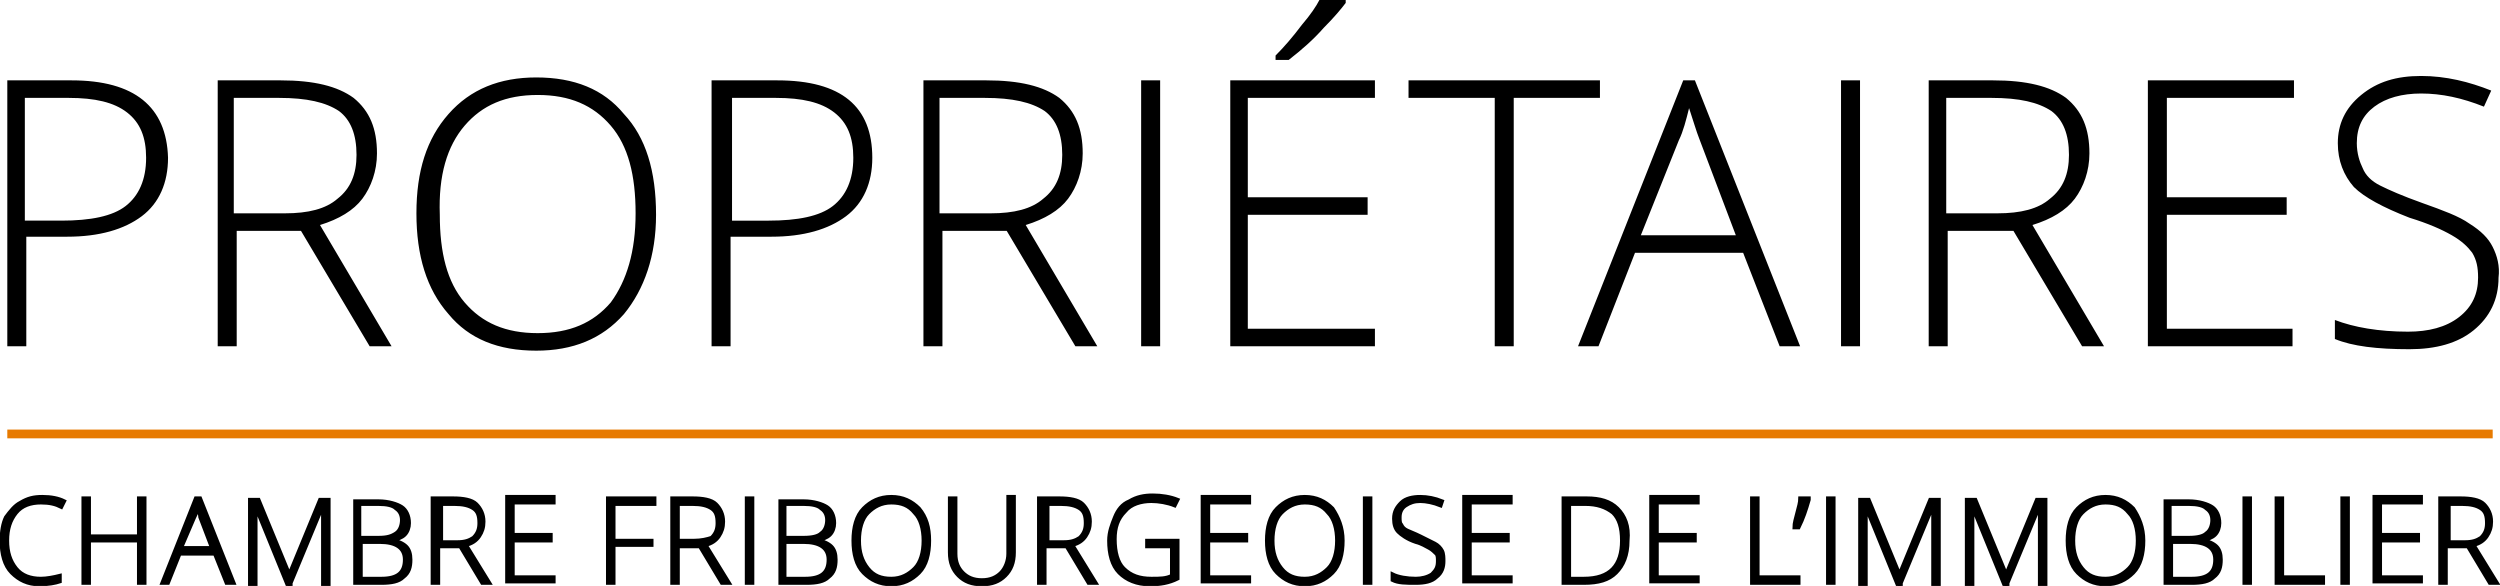
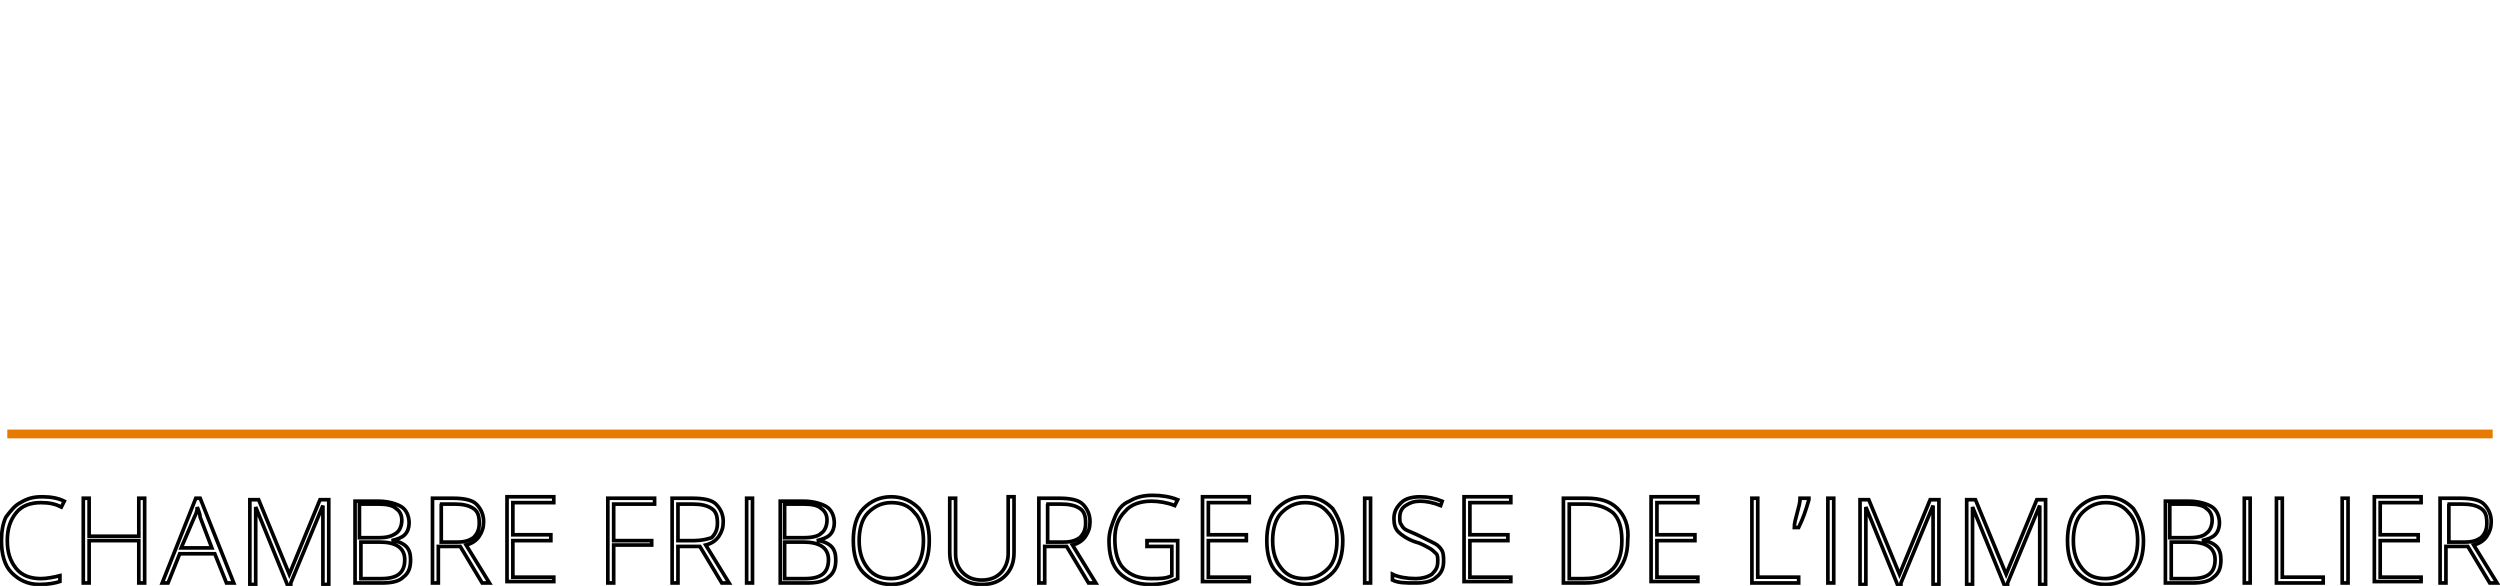
<svg xmlns="http://www.w3.org/2000/svg" version="1.1" id="Calque_1" x="0px" y="0px" width="171.1px" height="40.1px" viewBox="0 0 171.1 40.1" style="enable-background:new 0 0 171.1 40.1;" xml:space="preserve">
  <style type="text/css">
	.st0{fill:none;stroke:#000000;stroke-width:0.251;}
	.st1{fill:#E77A00;}
</style>
-   <path d="M170.6,16.9c-0.3-0.6-0.8-1.1-1.6-1.6c-0.7-0.5-1.8-0.9-3.2-1.4c-1.4-0.5-2.3-0.9-2.9-1.2c-0.6-0.3-1-0.7-1.2-1.2  c-0.2-0.4-0.4-1-0.4-1.7c0-1.1,0.4-1.9,1.2-2.5c0.8-0.6,1.9-0.9,3.2-0.9c1.4,0,2.8,0.3,4.3,0.9l0.5-1.1c-1.5-0.6-3.1-1-4.8-1  c-1.7,0-3,0.4-4.1,1.3c-1.1,0.9-1.6,2-1.6,3.3c0,1.2,0.4,2.2,1.1,3c0.7,0.7,2,1.4,3.8,2.1c1.3,0.4,2.2,0.8,2.9,1.2  c0.7,0.4,1.1,0.8,1.4,1.2c0.3,0.5,0.4,1,0.4,1.7c0,1.1-0.4,2-1.3,2.7c-0.9,0.7-2.1,1-3.5,1c-2,0-3.7-0.3-5-0.8v1.3  c1.2,0.5,2.9,0.7,5.1,0.7c1.8,0,3.3-0.4,4.4-1.3c1.1-0.9,1.7-2.1,1.7-3.6C171.1,18.2,170.9,17.5,170.6,16.9 M157,22.5h-8.7v-7.8h8.2  v-1.2h-8.2V6.7h8.7V5.5H147v18.2h9.9V22.5z M133.3,6.7h3c1.9,0,3.2,0.3,4.1,0.9c0.8,0.6,1.2,1.6,1.2,3c0,1.3-0.4,2.3-1.3,3  c-0.8,0.7-2,1-3.6,1h-3.5V6.7z M137.8,15.8l4.7,7.9h1.5l-4.9-8.3c1.3-0.4,2.3-1,2.9-1.8c0.6-0.8,1-1.9,1-3.1c0-1.7-0.5-2.9-1.6-3.8  c-1.1-0.8-2.7-1.2-5-1.2H132v18.2h1.3v-7.9H137.8z M127.3,5.5H126v18.2h1.3V5.5z M114.9,9.6c0.3-0.6,0.5-1.4,0.7-2.2  c0.3,0.9,0.5,1.6,0.7,2.1l2.5,6.6h-6.5L114.9,9.6z M121.8,23.7h1.4l-7.2-18.2h-0.8L108,23.7h1.4l2.5-6.4h7.4L121.8,23.7z M103.6,6.7  h5.9V5.5H96.4v1.2h5.9v17h1.3V6.7z M87.3,4.1h0.9c0.9-0.7,1.7-1.4,2.4-2.2c0.7-0.7,1.2-1.3,1.5-1.7V0h-1.8c-0.2,0.4-0.6,1-1.2,1.7  c-0.6,0.8-1.2,1.5-1.8,2.1V4.1z M94.1,22.5h-8.7v-7.8h8.2v-1.2h-8.2V6.7h8.7V5.5h-9.9v18.2h9.9V22.5z M79.4,5.5h-1.3v18.2h1.3V5.5z   M64.4,6.7h3c1.9,0,3.2,0.3,4.1,0.9c0.8,0.6,1.2,1.6,1.2,3c0,1.3-0.4,2.3-1.3,3c-0.8,0.7-2,1-3.6,1h-3.5V6.7z M68.9,15.8l4.7,7.9  h1.5l-4.9-8.3c1.3-0.4,2.3-1,2.9-1.8c0.6-0.8,1-1.9,1-3.1c0-1.7-0.5-2.9-1.6-3.8c-1.1-0.8-2.7-1.2-5-1.2h-4.3v18.2h1.3v-7.9H68.9z   M50.1,6.7h3c1.8,0,3.1,0.3,4,1c0.9,0.7,1.3,1.7,1.3,3.1c0,1.5-0.5,2.6-1.4,3.3c-0.9,0.7-2.4,1-4.4,1h-2.5V6.7z M53.2,5.5h-4.5v18.2  h1.3v-7.5h2.8c2.2,0,3.9-0.5,5.1-1.4c1.2-0.9,1.8-2.3,1.8-4C59.7,7.3,57.6,5.5,53.2,5.5 M31.8,8.6c1.2-1.4,2.8-2.1,5-2.1  c2.2,0,3.8,0.7,5,2.1c1.2,1.4,1.7,3.4,1.7,6c0,2.6-0.6,4.6-1.7,6.1c-1.2,1.4-2.8,2.1-5,2.1c-2.2,0-3.8-0.7-5-2.1  c-1.2-1.4-1.7-3.4-1.7-6C30,12,30.6,10,31.8,8.6 M42.7,7.8c-1.4-1.7-3.4-2.5-6-2.5c-2.5,0-4.5,0.8-6,2.5c-1.5,1.7-2.2,3.9-2.2,6.8  c0,2.9,0.7,5.2,2.2,6.9c1.4,1.7,3.4,2.5,6,2.5c2.5,0,4.5-0.8,6-2.5c1.4-1.7,2.2-4,2.2-6.8C44.9,11.7,44.2,9.4,42.7,7.8 M16.1,6.7h3  c1.9,0,3.2,0.3,4.1,0.9c0.8,0.6,1.2,1.6,1.2,3c0,1.3-0.4,2.3-1.3,3c-0.8,0.7-2,1-3.6,1h-3.5V6.7z M20.6,15.8l4.7,7.9h1.5l-4.9-8.3  c1.3-0.4,2.3-1,2.9-1.8c0.6-0.8,1-1.9,1-3.1c0-1.7-0.5-2.9-1.6-3.8c-1.1-0.8-2.7-1.2-5-1.2h-4.3v18.2h1.3v-7.9H20.6z M1.7,6.7h3  c1.8,0,3.1,0.3,4,1C9.6,8.4,10,9.4,10,10.8c0,1.5-0.5,2.6-1.4,3.3c-0.9,0.7-2.4,1-4.4,1H1.7V6.7z M4.9,5.5H0.5v18.2h1.3v-7.5h2.8  c2.2,0,3.9-0.5,5.1-1.4c1.2-0.9,1.8-2.3,1.8-4C11.4,7.3,9.2,5.5,4.9,5.5" />
-   <path d="M167.5,34.5h1c0.6,0,1,0.1,1.3,0.3c0.3,0.2,0.4,0.5,0.4,1c0,0.4-0.1,0.7-0.4,1c-0.3,0.2-0.6,0.3-1.1,0.3h-1.1V34.5z   M168.9,37.4l1.5,2.5h0.5l-1.6-2.6c0.4-0.1,0.7-0.3,0.9-0.6c0.2-0.3,0.3-0.6,0.3-1c0-0.5-0.2-0.9-0.5-1.2c-0.3-0.3-0.9-0.4-1.6-0.4  h-1.4v5.8h0.4v-2.5H168.9z M165.7,39.5h-2.8v-2.5h2.6v-0.4h-2.6v-2.2h2.8v-0.4h-3.2v5.8h3.2V39.5z M160.7,34.1h-0.4v5.8h0.4V34.1z   M159,39.9v-0.4h-2.8v-5.4h-0.4v5.8H159z M154,34.1h-0.4v5.8h0.4V34.1z M149.9,37.1c1.1,0,1.7,0.4,1.7,1.2c0,0.9-0.5,1.3-1.6,1.3  h-1.4v-2.5H149.9z M148.6,34.5h1.2c0.6,0,1,0.1,1.2,0.3c0.3,0.2,0.4,0.5,0.4,0.8s-0.1,0.7-0.4,0.9c-0.2,0.2-0.6,0.3-1.2,0.3h-1.3  V34.5z M148.2,39.9h1.8c0.7,0,1.2-0.1,1.5-0.4c0.4-0.3,0.5-0.7,0.5-1.2c0-0.4-0.1-0.7-0.3-0.9c-0.2-0.2-0.6-0.4-1-0.4v0  c0.4-0.1,0.7-0.2,0.9-0.4c0.2-0.2,0.3-0.5,0.3-0.8c0-0.5-0.2-0.9-0.5-1.1c-0.3-0.2-0.9-0.4-1.6-0.4h-1.6V39.9z M142.5,35.1  c0.4-0.4,0.9-0.7,1.6-0.7c0.7,0,1.2,0.2,1.6,0.7c0.4,0.4,0.6,1.1,0.6,1.9c0,0.8-0.2,1.5-0.6,1.9s-0.9,0.7-1.6,0.7  c-0.7,0-1.2-0.2-1.6-0.7c-0.4-0.5-0.6-1.1-0.6-1.9C141.9,36.2,142.1,35.5,142.5,35.1 M146,34.8c-0.5-0.5-1.1-0.8-1.9-0.8  c-0.8,0-1.4,0.3-1.9,0.8c-0.5,0.5-0.7,1.3-0.7,2.2c0,0.9,0.2,1.7,0.7,2.2c0.5,0.5,1.1,0.8,1.9,0.8c0.8,0,1.4-0.3,1.9-0.8  c0.5-0.5,0.7-1.3,0.7-2.2C146.7,36.1,146.4,35.4,146,34.8 M137.4,39.9l2.2-5.3h0c0,0.3,0,0.6,0,1v4.4h0.4v-5.8h-0.6l-2.1,5.1h0  l-2.1-5.1h-0.6v5.8h0.4v-4.3c0-0.3,0-0.7,0-1h0l2.2,5.4H137.4z M130.1,39.9l2.2-5.3h0c0,0.3,0,0.6,0,1v4.4h0.4v-5.8h-0.6l-2.1,5.1h0  l-2.1-5.1h-0.6v5.8h0.4v-4.3c0-0.3,0-0.7,0-1h0l2.2,5.4H130.1z M125.5,34.1h-0.4v5.8h0.4V34.1z M123.2,34.1c0,0.3-0.1,0.6-0.2,1  c-0.1,0.4-0.2,0.7-0.2,1h0.3c0.3-0.6,0.5-1.2,0.7-1.9l0-0.1H123.2z M123.1,39.9v-0.4h-2.8v-5.4h-0.4v5.8H123.1z M116.2,39.5h-2.8  v-2.5h2.6v-0.4h-2.6v-2.2h2.8v-0.4H113v5.8h3.2V39.5z M108.4,39.6h-1v-5.1h1.1c0.8,0,1.4,0.2,1.9,0.6c0.4,0.4,0.6,1,0.6,1.9  C111,38.7,110.2,39.6,108.4,39.6 M110.7,34.8c-0.5-0.5-1.2-0.7-2.1-0.7h-1.6v5.8h1.4c1,0,1.7-0.2,2.2-0.7c0.5-0.5,0.8-1.2,0.8-2.2  C111.5,36,111.2,35.3,110.7,34.8 M103.4,39.5h-2.8v-2.5h2.6v-0.4h-2.6v-2.2h2.8v-0.4h-3.2v5.8h3.2V39.5z M98.7,37.7  c-0.1-0.2-0.3-0.4-0.5-0.5c-0.2-0.1-0.6-0.3-1-0.5c-0.4-0.2-0.7-0.3-0.9-0.4c-0.2-0.1-0.3-0.2-0.4-0.4c-0.1-0.1-0.1-0.3-0.1-0.5  c0-0.3,0.1-0.6,0.4-0.8c0.3-0.2,0.6-0.3,1-0.3c0.4,0,0.9,0.1,1.4,0.3l0.1-0.3c-0.5-0.2-1-0.3-1.5-0.3c-0.5,0-1,0.1-1.3,0.4  c-0.3,0.3-0.5,0.6-0.5,1.1c0,0.4,0.1,0.7,0.3,0.9c0.2,0.2,0.6,0.5,1.2,0.7c0.4,0.1,0.7,0.3,0.9,0.4c0.2,0.1,0.4,0.3,0.5,0.4  c0.1,0.1,0.1,0.3,0.1,0.5c0,0.4-0.1,0.6-0.4,0.9c-0.3,0.2-0.7,0.3-1.1,0.3c-0.6,0-1.2-0.1-1.6-0.3v0.4c0.4,0.2,0.9,0.2,1.6,0.2  c0.6,0,1.1-0.1,1.4-0.4c0.4-0.3,0.5-0.7,0.5-1.1C98.8,38.2,98.8,37.9,98.7,37.7 M93.8,34.1h-0.4v5.8h0.4V34.1z M87.7,35.1  c0.4-0.4,0.9-0.7,1.6-0.7c0.7,0,1.2,0.2,1.6,0.7c0.4,0.4,0.6,1.1,0.6,1.9c0,0.8-0.2,1.5-0.6,1.9c-0.4,0.4-0.9,0.7-1.6,0.7  c-0.7,0-1.2-0.2-1.6-0.7s-0.6-1.1-0.6-1.9C87.1,36.2,87.3,35.5,87.7,35.1 M91.2,34.8c-0.5-0.5-1.1-0.8-1.9-0.8  c-0.8,0-1.4,0.3-1.9,0.8c-0.5,0.5-0.7,1.3-0.7,2.2c0,0.9,0.2,1.7,0.7,2.2c0.5,0.5,1.1,0.8,1.9,0.8c0.8,0,1.4-0.3,1.9-0.8  c0.5-0.5,0.7-1.3,0.7-2.2C91.9,36.1,91.6,35.4,91.2,34.8 M85.5,39.5h-2.8v-2.5h2.6v-0.4h-2.6v-2.2h2.8v-0.4h-3.2v5.8h3.2V39.5z   M78.5,37.4h1.7v2c-0.4,0.2-0.8,0.2-1.4,0.2c-0.8,0-1.4-0.2-1.9-0.7c-0.4-0.4-0.6-1.1-0.6-2c0-0.8,0.2-1.4,0.7-1.9  c0.4-0.5,1.1-0.7,1.8-0.7c0.5,0,1.1,0.1,1.6,0.3l0.2-0.4c-0.5-0.2-1.1-0.3-1.7-0.3c-0.6,0-1.1,0.1-1.6,0.4c-0.5,0.2-0.8,0.6-1,1.1  c-0.2,0.5-0.4,1-0.4,1.6c0,0.9,0.2,1.7,0.7,2.2c0.5,0.5,1.2,0.8,2.1,0.8c0.7,0,1.3-0.1,1.9-0.4V37h-2.1V37.4z M71.6,34.5h1  c0.6,0,1,0.1,1.3,0.3c0.3,0.2,0.4,0.5,0.4,1c0,0.4-0.1,0.7-0.4,1c-0.3,0.2-0.6,0.3-1.1,0.3h-1.1V34.5z M73,37.4l1.5,2.5H75l-1.6-2.6  c0.4-0.1,0.7-0.3,0.9-0.6c0.2-0.3,0.3-0.6,0.3-1c0-0.5-0.2-0.9-0.5-1.2c-0.3-0.3-0.9-0.4-1.6-0.4h-1.4v5.8h0.4v-2.5H73z M69,34.1  v3.8c0,0.5-0.2,1-0.5,1.3c-0.3,0.3-0.7,0.5-1.3,0.5c-0.6,0-1-0.2-1.3-0.5c-0.3-0.3-0.5-0.7-0.5-1.3v-3.8h-0.4v3.7  c0,0.7,0.2,1.2,0.6,1.6c0.4,0.4,0.9,0.6,1.6,0.6c0.7,0,1.2-0.2,1.6-0.6c0.4-0.4,0.6-0.9,0.6-1.6v-3.8H69z M59.4,35.1  c0.4-0.4,0.9-0.7,1.6-0.7c0.7,0,1.2,0.2,1.6,0.7c0.4,0.4,0.6,1.1,0.6,1.9c0,0.8-0.2,1.5-0.6,1.9c-0.4,0.4-0.9,0.7-1.6,0.7  c-0.7,0-1.2-0.2-1.6-0.7s-0.6-1.1-0.6-1.9C58.8,36.2,59,35.5,59.4,35.1 M62.9,34.8C62.4,34.3,61.8,34,61,34c-0.8,0-1.4,0.3-1.9,0.8  c-0.5,0.5-0.7,1.3-0.7,2.2c0,0.9,0.2,1.7,0.7,2.2c0.5,0.5,1.1,0.8,1.9,0.8c0.8,0,1.4-0.3,1.9-0.8c0.5-0.5,0.7-1.3,0.7-2.2  C63.6,36.1,63.4,35.4,62.9,34.8 M55,37.1c1.1,0,1.7,0.4,1.7,1.2c0,0.9-0.5,1.3-1.6,1.3h-1.4v-2.5H55z M53.8,34.5h1.2  c0.6,0,1,0.1,1.2,0.3c0.3,0.2,0.4,0.5,0.4,0.8s-0.1,0.7-0.4,0.9c-0.2,0.2-0.6,0.3-1.2,0.3h-1.3V34.5z M53.4,39.9h1.8  c0.7,0,1.2-0.1,1.5-0.4c0.4-0.3,0.5-0.7,0.5-1.2c0-0.4-0.1-0.7-0.3-0.9c-0.2-0.2-0.6-0.4-1-0.4v0c0.4-0.1,0.7-0.2,0.9-0.4  c0.2-0.2,0.3-0.5,0.3-0.8c0-0.5-0.2-0.9-0.5-1.1c-0.3-0.2-0.9-0.4-1.6-0.4h-1.6V39.9z M51.5,34.1h-0.4v5.8h0.4V34.1z M46.4,34.5h1  c0.6,0,1,0.1,1.3,0.3c0.3,0.2,0.4,0.5,0.4,1c0,0.4-0.1,0.7-0.4,1C48.4,36.9,48,37,47.5,37h-1.1V34.5z M47.9,37.4l1.5,2.5h0.5  l-1.6-2.6c0.4-0.1,0.7-0.3,0.9-0.6c0.2-0.3,0.3-0.6,0.3-1c0-0.5-0.2-0.9-0.5-1.2c-0.3-0.3-0.9-0.4-1.6-0.4H46v5.8h0.4v-2.5H47.9z   M42,37.3h2.6V37H42v-2.5h2.8v-0.4h-3.2v5.8H42V37.3z M37.9,39.5h-2.8v-2.5h2.6v-0.4h-2.6v-2.2h2.8v-0.4h-3.2v5.8h3.2V39.5z   M30.1,34.5h1c0.6,0,1,0.1,1.3,0.3c0.3,0.2,0.4,0.5,0.4,1c0,0.4-0.1,0.7-0.4,1c-0.3,0.2-0.6,0.3-1.1,0.3h-1.1V34.5z M31.5,37.4  l1.5,2.5h0.5l-1.6-2.6c0.4-0.1,0.7-0.3,0.9-0.6c0.2-0.3,0.3-0.6,0.3-1c0-0.5-0.2-0.9-0.5-1.2c-0.3-0.3-0.9-0.4-1.6-0.4h-1.4v5.8h0.4  v-2.5H31.5z M26,37.1c1.1,0,1.7,0.4,1.7,1.2c0,0.9-0.5,1.3-1.6,1.3h-1.4v-2.5H26z M24.7,34.5h1.2c0.6,0,1,0.1,1.2,0.3  c0.3,0.2,0.4,0.5,0.4,0.8s-0.1,0.7-0.4,0.9s-0.6,0.3-1.2,0.3h-1.3V34.5z M24.3,39.9h1.8c0.7,0,1.2-0.1,1.5-0.4  c0.4-0.3,0.5-0.7,0.5-1.2c0-0.4-0.1-0.7-0.3-0.9c-0.2-0.2-0.6-0.4-1-0.4v0c0.4-0.1,0.7-0.2,0.9-0.4c0.2-0.2,0.3-0.5,0.3-0.8  c0-0.5-0.2-0.9-0.5-1.1c-0.3-0.2-0.9-0.4-1.6-0.4h-1.6V39.9z M19.9,39.9l2.2-5.3h0c0,0.3,0,0.6,0,1v4.4h0.4v-5.8h-0.6l-2.1,5.1h0  l-2.1-5.1h-0.6v5.8h0.4v-4.3c0-0.3,0-0.7,0-1h0l2.2,5.4H19.9z M13.3,35.4c0.1-0.2,0.2-0.4,0.2-0.7c0.1,0.3,0.2,0.5,0.2,0.7l0.8,2.1  h-2.1L13.3,35.4z M15.5,39.9h0.5l-2.3-5.8h-0.3l-2.3,5.8h0.4l0.8-2h2.4L15.5,39.9z M9.9,34.1H9.5v2.6H6.1v-2.6H5.7v5.8h0.4v-2.9h3.4  v2.9h0.4V34.1z M4.2,34.7l0.2-0.4C4,34.1,3.5,34,2.9,34c-0.6,0-1,0.1-1.5,0.4c-0.4,0.2-0.7,0.6-1,1c-0.2,0.4-0.3,1-0.3,1.6  c0,0.9,0.2,1.7,0.7,2.2C1.3,39.7,1.9,40,2.7,40c0.6,0,1.1-0.1,1.4-0.2v-0.4c-0.4,0.1-0.9,0.2-1.3,0.2c-0.7,0-1.3-0.2-1.7-0.7  c-0.4-0.5-0.6-1.1-0.6-1.9c0-0.8,0.2-1.4,0.6-1.9c0.4-0.5,1-0.7,1.7-0.7C3.4,34.4,3.8,34.5,4.2,34.7" />
  <path class="st0" d="M167.5,34.5h1c0.6,0,1,0.1,1.3,0.3c0.3,0.2,0.4,0.5,0.4,1c0,0.4-0.1,0.7-0.4,1c-0.3,0.2-0.6,0.3-1.1,0.3h-1.1  V34.5z M168.9,37.4l1.5,2.5h0.5l-1.6-2.6c0.4-0.1,0.7-0.3,0.9-0.6c0.2-0.3,0.3-0.6,0.3-1c0-0.5-0.2-0.9-0.5-1.2  c-0.3-0.3-0.9-0.4-1.6-0.4h-1.4v5.8h0.4v-2.5H168.9z M165.7,39.5h-2.8v-2.5h2.6v-0.4h-2.6v-2.2h2.8v-0.4h-3.2v5.8h3.2V39.5z   M160.7,34.1h-0.4v5.8h0.4V34.1z M159,39.9v-0.4h-2.8v-5.4h-0.4v5.8H159z M154,34.1h-0.4v5.8h0.4V34.1z M149.9,37.1  c1.1,0,1.7,0.4,1.7,1.2c0,0.9-0.5,1.3-1.6,1.3h-1.4v-2.5H149.9z M148.6,34.5h1.2c0.6,0,1,0.1,1.2,0.3c0.3,0.2,0.4,0.5,0.4,0.8  s-0.1,0.7-0.4,0.9c-0.2,0.2-0.6,0.3-1.2,0.3h-1.3V34.5z M148.2,39.9h1.8c0.7,0,1.2-0.1,1.5-0.4c0.4-0.3,0.5-0.7,0.5-1.2  c0-0.4-0.1-0.7-0.3-0.9c-0.2-0.2-0.6-0.4-1-0.4v0c0.4-0.1,0.7-0.2,0.9-0.4c0.2-0.2,0.3-0.5,0.3-0.8c0-0.5-0.2-0.9-0.5-1.1  c-0.3-0.2-0.9-0.4-1.6-0.4h-1.6V39.9z M142.5,35.1c0.4-0.4,0.9-0.7,1.6-0.7c0.7,0,1.2,0.2,1.6,0.7c0.4,0.4,0.6,1.1,0.6,1.9  c0,0.8-0.2,1.5-0.6,1.9s-0.9,0.7-1.6,0.7c-0.7,0-1.2-0.2-1.6-0.7c-0.4-0.5-0.6-1.1-0.6-1.9C141.9,36.2,142.1,35.5,142.5,35.1z   M146,34.8c-0.5-0.5-1.1-0.8-1.9-0.8c-0.8,0-1.4,0.3-1.9,0.8c-0.5,0.5-0.7,1.3-0.7,2.2c0,0.9,0.2,1.7,0.7,2.2  c0.5,0.5,1.1,0.8,1.9,0.8c0.8,0,1.4-0.3,1.9-0.8c0.5-0.5,0.7-1.3,0.7-2.2C146.7,36.1,146.4,35.4,146,34.8z M137.4,39.9l2.2-5.3h0  c0,0.3,0,0.6,0,1v4.4h0.4v-5.8h-0.6l-2.1,5.1h0l-2.1-5.1h-0.6v5.8h0.4v-4.3c0-0.3,0-0.7,0-1h0l2.2,5.4H137.4z M130.1,39.9l2.2-5.3h0  c0,0.3,0,0.6,0,1v4.4h0.4v-5.8h-0.6l-2.1,5.1h0l-2.1-5.1h-0.6v5.8h0.4v-4.3c0-0.3,0-0.7,0-1h0l2.2,5.4H130.1z M125.5,34.1h-0.4v5.8  h0.4V34.1z M123.2,34.1c0,0.3-0.1,0.6-0.2,1c-0.1,0.4-0.2,0.7-0.2,1h0.3c0.3-0.6,0.5-1.2,0.7-1.9l0-0.1H123.2z M123.1,39.9v-0.4  h-2.8v-5.4h-0.4v5.8H123.1z M116.2,39.5h-2.8v-2.5h2.6v-0.4h-2.6v-2.2h2.8v-0.4H113v5.8h3.2V39.5z M108.4,39.6h-1v-5.1h1.1  c0.8,0,1.4,0.2,1.9,0.6c0.4,0.4,0.6,1,0.6,1.9C111,38.7,110.2,39.6,108.4,39.6z M110.7,34.8c-0.5-0.5-1.2-0.7-2.1-0.7h-1.6v5.8h1.4  c1,0,1.7-0.2,2.2-0.7c0.5-0.5,0.8-1.2,0.8-2.2C111.5,36,111.2,35.3,110.7,34.8z M103.4,39.5h-2.8v-2.5h2.6v-0.4h-2.6v-2.2h2.8v-0.4  h-3.2v5.8h3.2V39.5z M98.7,37.7c-0.1-0.2-0.3-0.4-0.5-0.5c-0.2-0.1-0.6-0.3-1-0.5c-0.4-0.2-0.7-0.3-0.9-0.4  c-0.2-0.1-0.3-0.2-0.4-0.4c-0.1-0.1-0.1-0.3-0.1-0.5c0-0.3,0.1-0.6,0.4-0.8c0.3-0.2,0.6-0.3,1-0.3c0.4,0,0.9,0.1,1.4,0.3l0.1-0.3  c-0.5-0.2-1-0.3-1.5-0.3c-0.5,0-1,0.1-1.3,0.4c-0.3,0.3-0.5,0.6-0.5,1.1c0,0.4,0.1,0.7,0.3,0.9c0.2,0.2,0.6,0.5,1.2,0.7  c0.4,0.1,0.7,0.3,0.9,0.4c0.2,0.1,0.4,0.3,0.5,0.4c0.1,0.1,0.1,0.3,0.1,0.5c0,0.4-0.1,0.6-0.4,0.9c-0.3,0.2-0.7,0.3-1.1,0.3  c-0.6,0-1.2-0.1-1.6-0.3v0.4c0.4,0.2,0.9,0.2,1.6,0.2c0.6,0,1.1-0.1,1.4-0.4c0.4-0.3,0.5-0.7,0.5-1.1C98.8,38.2,98.8,37.9,98.7,37.7  z M93.8,34.1h-0.4v5.8h0.4V34.1z M87.7,35.1c0.4-0.4,0.9-0.7,1.6-0.7c0.7,0,1.2,0.2,1.6,0.7c0.4,0.4,0.6,1.1,0.6,1.9  c0,0.8-0.2,1.5-0.6,1.9c-0.4,0.4-0.9,0.7-1.6,0.7c-0.7,0-1.2-0.2-1.6-0.7s-0.6-1.1-0.6-1.9C87.1,36.2,87.3,35.5,87.7,35.1z   M91.2,34.8c-0.5-0.5-1.1-0.8-1.9-0.8c-0.8,0-1.4,0.3-1.9,0.8c-0.5,0.5-0.7,1.3-0.7,2.2c0,0.9,0.2,1.7,0.7,2.2  c0.5,0.5,1.1,0.8,1.9,0.8c0.8,0,1.4-0.3,1.9-0.8c0.5-0.5,0.7-1.3,0.7-2.2C91.9,36.1,91.6,35.4,91.2,34.8z M85.5,39.5h-2.8v-2.5h2.6  v-0.4h-2.6v-2.2h2.8v-0.4h-3.2v5.8h3.2V39.5z M78.5,37.4h1.7v2c-0.4,0.2-0.8,0.2-1.4,0.2c-0.8,0-1.4-0.2-1.9-0.7  c-0.4-0.4-0.6-1.1-0.6-2c0-0.8,0.2-1.4,0.7-1.9c0.4-0.5,1.1-0.7,1.8-0.7c0.5,0,1.1,0.1,1.6,0.3l0.2-0.4c-0.5-0.2-1.1-0.3-1.7-0.3  c-0.6,0-1.1,0.1-1.6,0.4c-0.5,0.2-0.8,0.6-1,1.1c-0.2,0.5-0.4,1-0.4,1.6c0,0.9,0.2,1.7,0.7,2.2c0.5,0.5,1.2,0.8,2.1,0.8  c0.7,0,1.3-0.1,1.9-0.4V37h-2.1V37.4z M71.6,34.5h1c0.6,0,1,0.1,1.3,0.3c0.3,0.2,0.4,0.5,0.4,1c0,0.4-0.1,0.7-0.4,1  c-0.3,0.2-0.6,0.3-1.1,0.3h-1.1V34.5z M73,37.4l1.5,2.5H75l-1.6-2.6c0.4-0.1,0.7-0.3,0.9-0.6c0.2-0.3,0.3-0.6,0.3-1  c0-0.5-0.2-0.9-0.5-1.2c-0.3-0.3-0.9-0.4-1.6-0.4h-1.4v5.8h0.4v-2.5H73z M69,34.1v3.8c0,0.5-0.2,1-0.5,1.3c-0.3,0.3-0.7,0.5-1.3,0.5  c-0.6,0-1-0.2-1.3-0.5c-0.3-0.3-0.5-0.7-0.5-1.3v-3.8h-0.4v3.7c0,0.7,0.2,1.2,0.6,1.6c0.4,0.4,0.9,0.6,1.6,0.6  c0.7,0,1.2-0.2,1.6-0.6c0.4-0.4,0.6-0.9,0.6-1.6v-3.8H69z M59.4,35.1c0.4-0.4,0.9-0.7,1.6-0.7c0.7,0,1.2,0.2,1.6,0.7  c0.4,0.4,0.6,1.1,0.6,1.9c0,0.8-0.2,1.5-0.6,1.9c-0.4,0.4-0.9,0.7-1.6,0.7c-0.7,0-1.2-0.2-1.6-0.7s-0.6-1.1-0.6-1.9  C58.8,36.2,59,35.5,59.4,35.1z M62.9,34.8C62.4,34.3,61.8,34,61,34c-0.8,0-1.4,0.3-1.9,0.8c-0.5,0.5-0.7,1.3-0.7,2.2  c0,0.9,0.2,1.7,0.7,2.2c0.5,0.5,1.1,0.8,1.9,0.8c0.8,0,1.4-0.3,1.9-0.8c0.5-0.5,0.7-1.3,0.7-2.2C63.6,36.1,63.4,35.4,62.9,34.8z   M55,37.1c1.1,0,1.7,0.4,1.7,1.2c0,0.9-0.5,1.3-1.6,1.3h-1.4v-2.5H55z M53.8,34.5h1.2c0.6,0,1,0.1,1.2,0.3c0.3,0.2,0.4,0.5,0.4,0.8  s-0.1,0.7-0.4,0.9c-0.2,0.2-0.6,0.3-1.2,0.3h-1.3V34.5z M53.4,39.9h1.8c0.7,0,1.2-0.1,1.5-0.4c0.4-0.3,0.5-0.7,0.5-1.2  c0-0.4-0.1-0.7-0.3-0.9c-0.2-0.2-0.6-0.4-1-0.4v0c0.4-0.1,0.7-0.2,0.9-0.4c0.2-0.2,0.3-0.5,0.3-0.8c0-0.5-0.2-0.9-0.5-1.1  c-0.3-0.2-0.9-0.4-1.6-0.4h-1.6V39.9z M51.5,34.1h-0.4v5.8h0.4V34.1z M46.4,34.5h1c0.6,0,1,0.1,1.3,0.3c0.3,0.2,0.4,0.5,0.4,1  c0,0.4-0.1,0.7-0.4,1C48.4,36.9,48,37,47.5,37h-1.1V34.5z M47.9,37.4l1.5,2.5h0.5l-1.6-2.6c0.4-0.1,0.7-0.3,0.9-0.6  c0.2-0.3,0.3-0.6,0.3-1c0-0.5-0.2-0.9-0.5-1.2c-0.3-0.3-0.9-0.4-1.6-0.4H46v5.8h0.4v-2.5H47.9z M42,37.3h2.6V37H42v-2.5h2.8v-0.4  h-3.2v5.8H42V37.3z M37.9,39.5h-2.8v-2.5h2.6v-0.4h-2.6v-2.2h2.8v-0.4h-3.2v5.8h3.2V39.5z M30.1,34.5h1c0.6,0,1,0.1,1.3,0.3  c0.3,0.2,0.4,0.5,0.4,1c0,0.4-0.1,0.7-0.4,1c-0.3,0.2-0.6,0.3-1.1,0.3h-1.1V34.5z M31.5,37.4l1.5,2.5h0.5l-1.6-2.6  c0.4-0.1,0.7-0.3,0.9-0.6c0.2-0.3,0.3-0.6,0.3-1c0-0.5-0.2-0.9-0.5-1.2c-0.3-0.3-0.9-0.4-1.6-0.4h-1.4v5.8h0.4v-2.5H31.5z M26,37.1  c1.1,0,1.7,0.4,1.7,1.2c0,0.9-0.5,1.3-1.6,1.3h-1.4v-2.5H26z M24.7,34.5h1.2c0.6,0,1,0.1,1.2,0.3c0.3,0.2,0.4,0.5,0.4,0.8  s-0.1,0.7-0.4,0.9s-0.6,0.3-1.2,0.3h-1.3V34.5z M24.3,39.9h1.8c0.7,0,1.2-0.1,1.5-0.4c0.4-0.3,0.5-0.7,0.5-1.2  c0-0.4-0.1-0.7-0.3-0.9c-0.2-0.2-0.6-0.4-1-0.4v0c0.4-0.1,0.7-0.2,0.9-0.4c0.2-0.2,0.3-0.5,0.3-0.8c0-0.5-0.2-0.9-0.5-1.1  c-0.3-0.2-0.9-0.4-1.6-0.4h-1.6V39.9z M19.9,39.9l2.2-5.3h0c0,0.3,0,0.6,0,1v4.4h0.4v-5.8h-0.6l-2.1,5.1h0l-2.1-5.1h-0.6v5.8h0.4  v-4.3c0-0.3,0-0.7,0-1h0l2.2,5.4H19.9z M13.3,35.4c0.1-0.2,0.2-0.4,0.2-0.7c0.1,0.3,0.2,0.5,0.2,0.7l0.8,2.1h-2.1L13.3,35.4z   M15.5,39.9h0.5l-2.3-5.8h-0.3l-2.3,5.8h0.4l0.8-2h2.4L15.5,39.9z M9.9,34.1H9.5v2.6H6.1v-2.6H5.7v5.8h0.4v-2.9h3.4v2.9h0.4V34.1z   M4.2,34.7l0.2-0.4C4,34.1,3.5,34,2.9,34c-0.6,0-1,0.1-1.5,0.4c-0.4,0.2-0.7,0.6-1,1c-0.2,0.4-0.3,1-0.3,1.6c0,0.9,0.2,1.7,0.7,2.2  C1.3,39.7,1.9,40,2.7,40c0.6,0,1.1-0.1,1.4-0.2v-0.4c-0.4,0.1-0.9,0.2-1.3,0.2c-0.7,0-1.3-0.2-1.7-0.7c-0.4-0.5-0.6-1.1-0.6-1.9  c0-0.8,0.2-1.4,0.6-1.9c0.4-0.5,1-0.7,1.7-0.7C3.4,34.4,3.8,34.5,4.2,34.7z" />
  <g>
    <rect x="0.5" y="29.4" class="st1" width="170.1" height="0.6" />
  </g>
</svg>